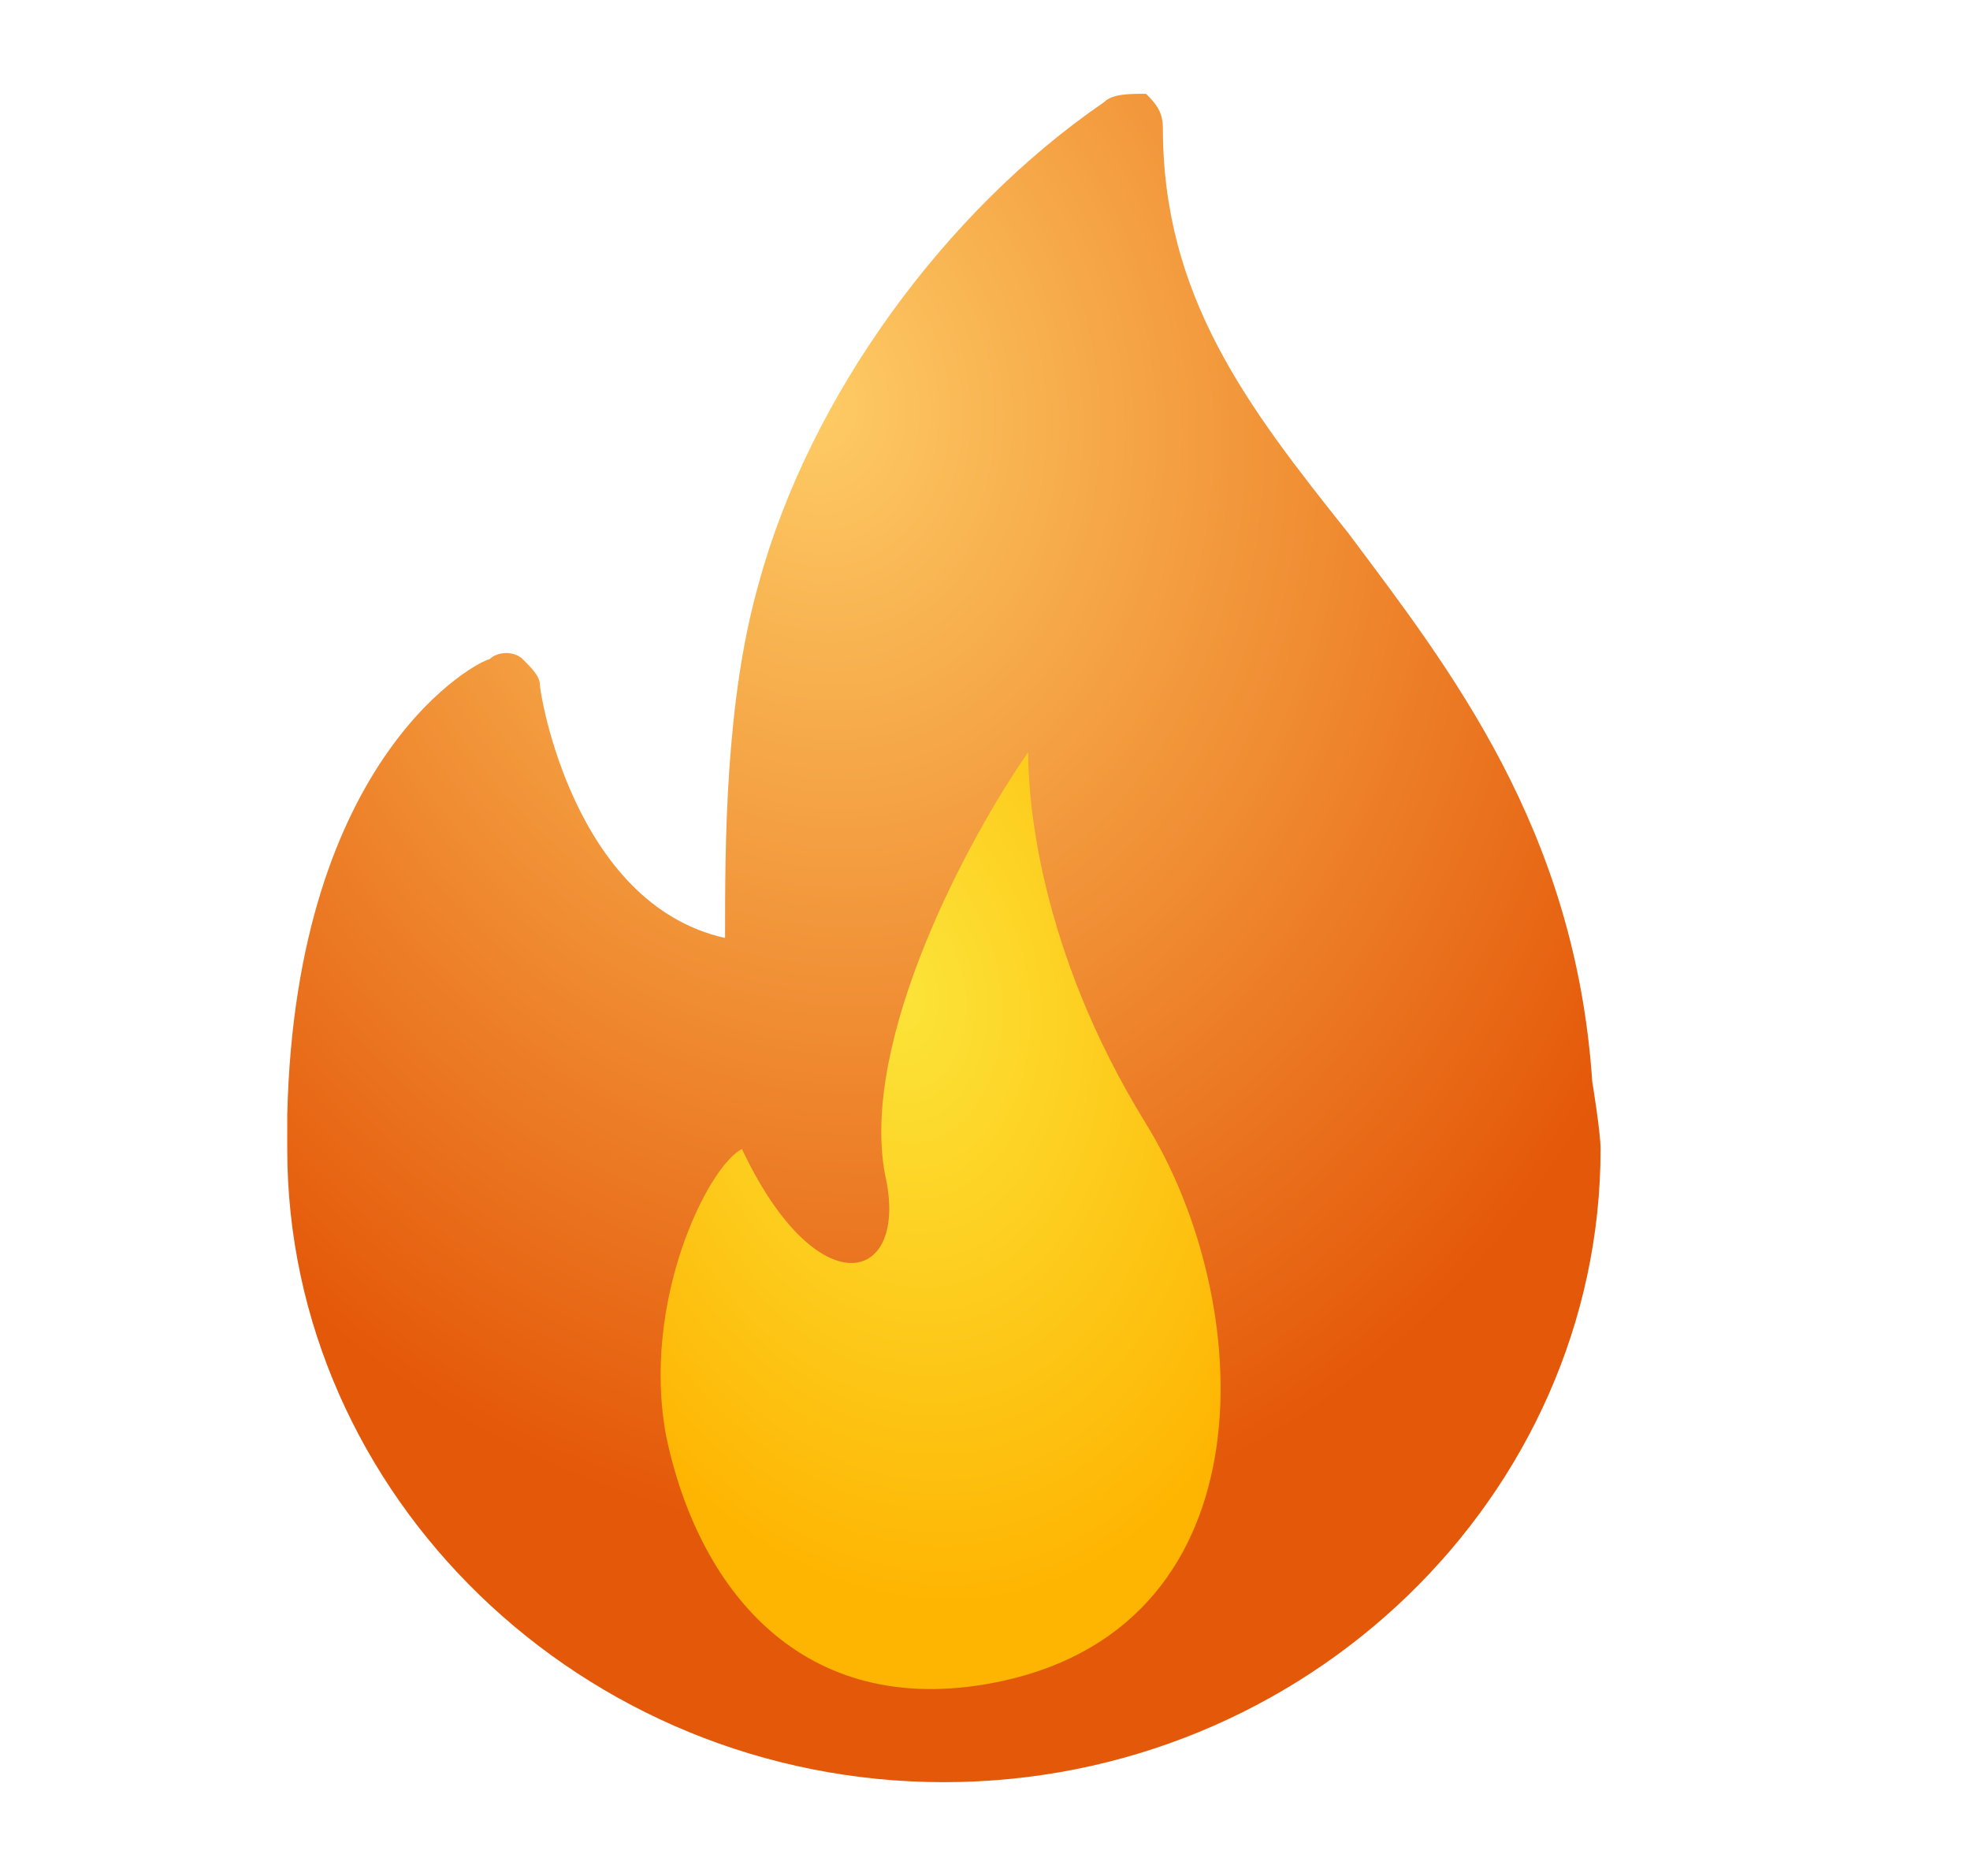
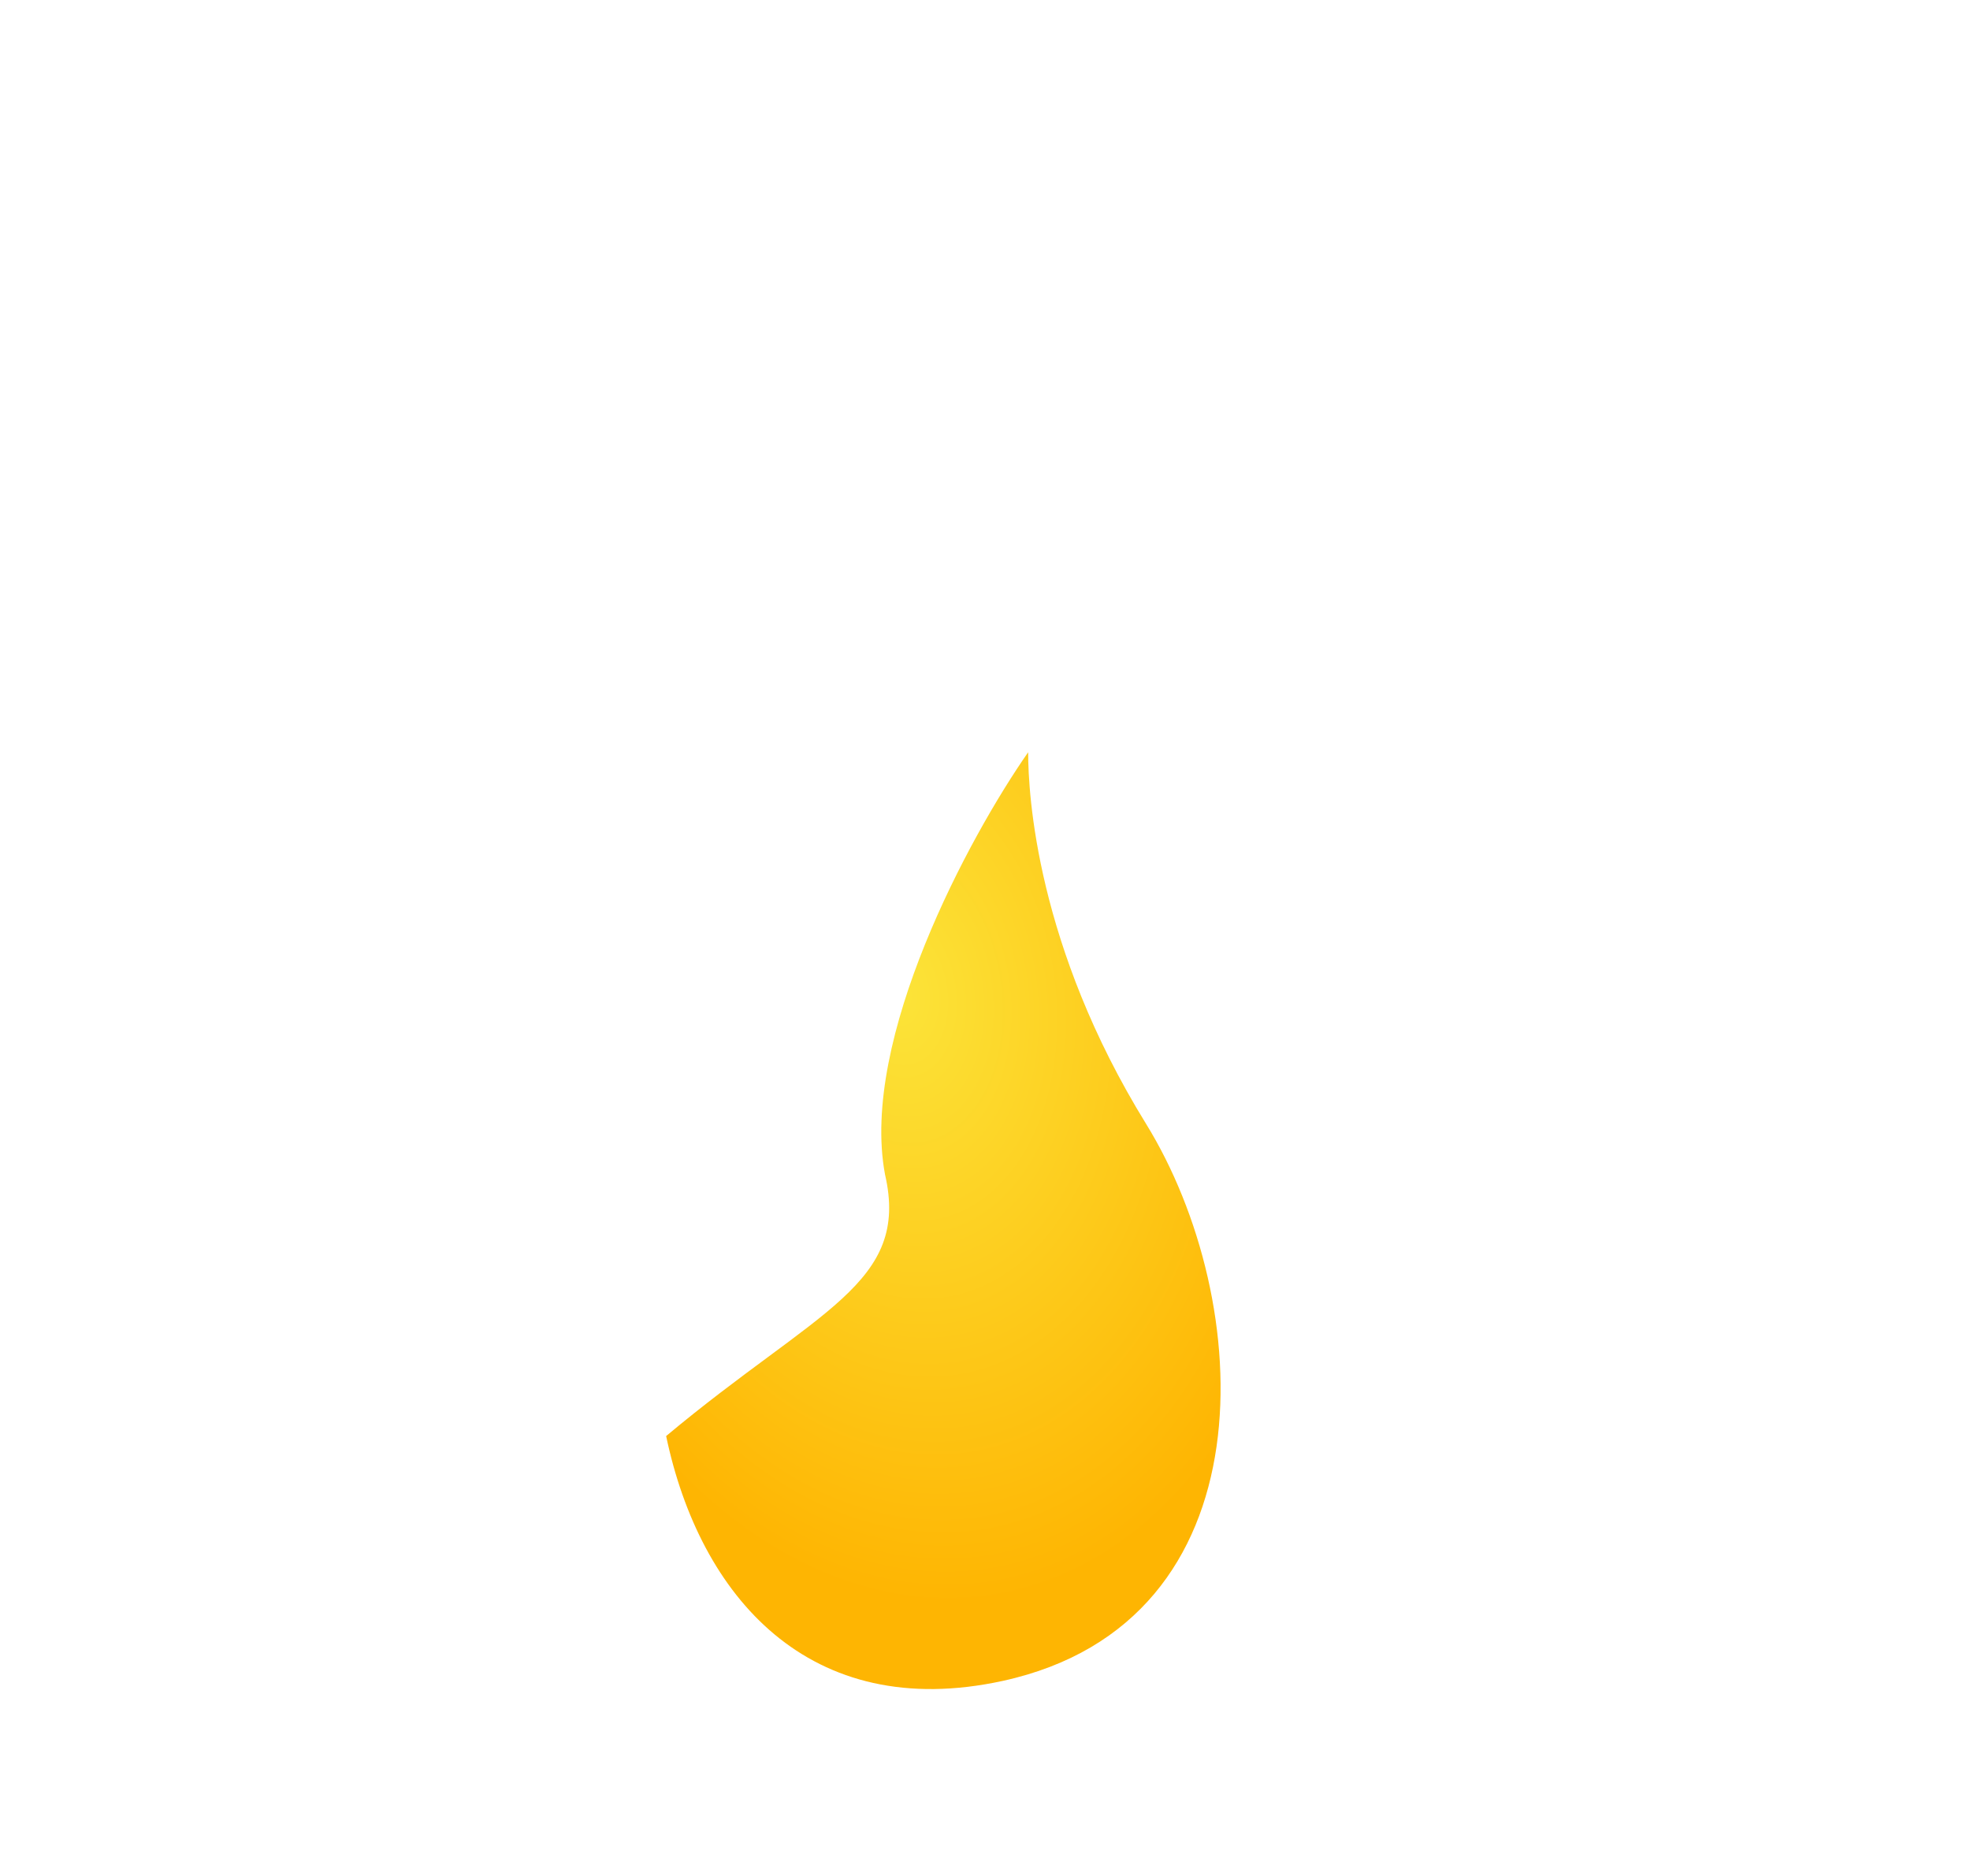
<svg xmlns="http://www.w3.org/2000/svg" width="21" height="20" viewBox="0 0 21 20" fill="none">
-   <path d="M16.973 11.53C16.793 8.83 15.447 7.12 14.37 5.68C13.293 4.33 12.396 3.16 12.396 1.36C12.396 1.18 12.306 1.09 12.216 1C12.037 1 11.857 1 11.768 1.09C10.062 2.26 8.627 4.24 8.088 6.22C7.729 7.48 7.729 9.01 7.729 10C6.114 9.64 5.755 7.39 5.755 7.3C5.755 7.21 5.665 7.12 5.575 7.03C5.486 6.94 5.306 6.94 5.216 7.03C5.127 7.03 3.152 8.02 3.062 11.89C3.062 11.98 3.062 12.16 3.062 12.25C3.062 15.94 6.204 19 10.062 19C13.921 19 17.062 15.94 17.062 12.25C17.062 12.07 16.973 11.53 16.973 11.53Z" fill="url(#paint0_radial_11828_1234)" />
-   <path d="M10.691 17.92C8.627 18.37 7.46 17.02 7.101 15.31C6.832 13.87 7.55 12.43 7.909 12.25C8.716 13.96 9.704 13.69 9.434 12.52C9.165 11.08 10.332 8.92 10.96 8.02C10.96 8.47 11.05 10.09 12.216 11.98C13.383 13.87 13.563 17.29 10.691 17.92Z" fill="url(#paint1_radial_11828_1234)" />
+   <path d="M10.691 17.92C8.627 18.37 7.46 17.02 7.101 15.31C8.716 13.96 9.704 13.69 9.434 12.52C9.165 11.08 10.332 8.92 10.96 8.02C10.96 8.47 11.05 10.09 12.216 11.98C13.383 13.87 13.563 17.29 10.691 17.92Z" fill="url(#paint1_radial_11828_1234)" />
  <defs>
    <radialGradient id="paint0_radial_11828_1234" cx="0" cy="0" r="1" gradientUnits="userSpaceOnUse" gradientTransform="translate(8.684 4.197) rotate(79.406) scale(13.007 10.324)">
      <stop stop-color="#FECC65" />
      <stop offset="0.953" stop-color="#E45809" />
    </radialGradient>
    <radialGradient id="paint1_radial_11828_1234" cx="0" cy="0" r="1" gradientUnits="userSpaceOnUse" gradientTransform="translate(9.566 10.607) rotate(80.868) scale(6.515 4.484)">
      <stop stop-color="#FCE439" />
      <stop offset="1" stop-color="#FEB502" />
    </radialGradient>
  </defs>
</svg>